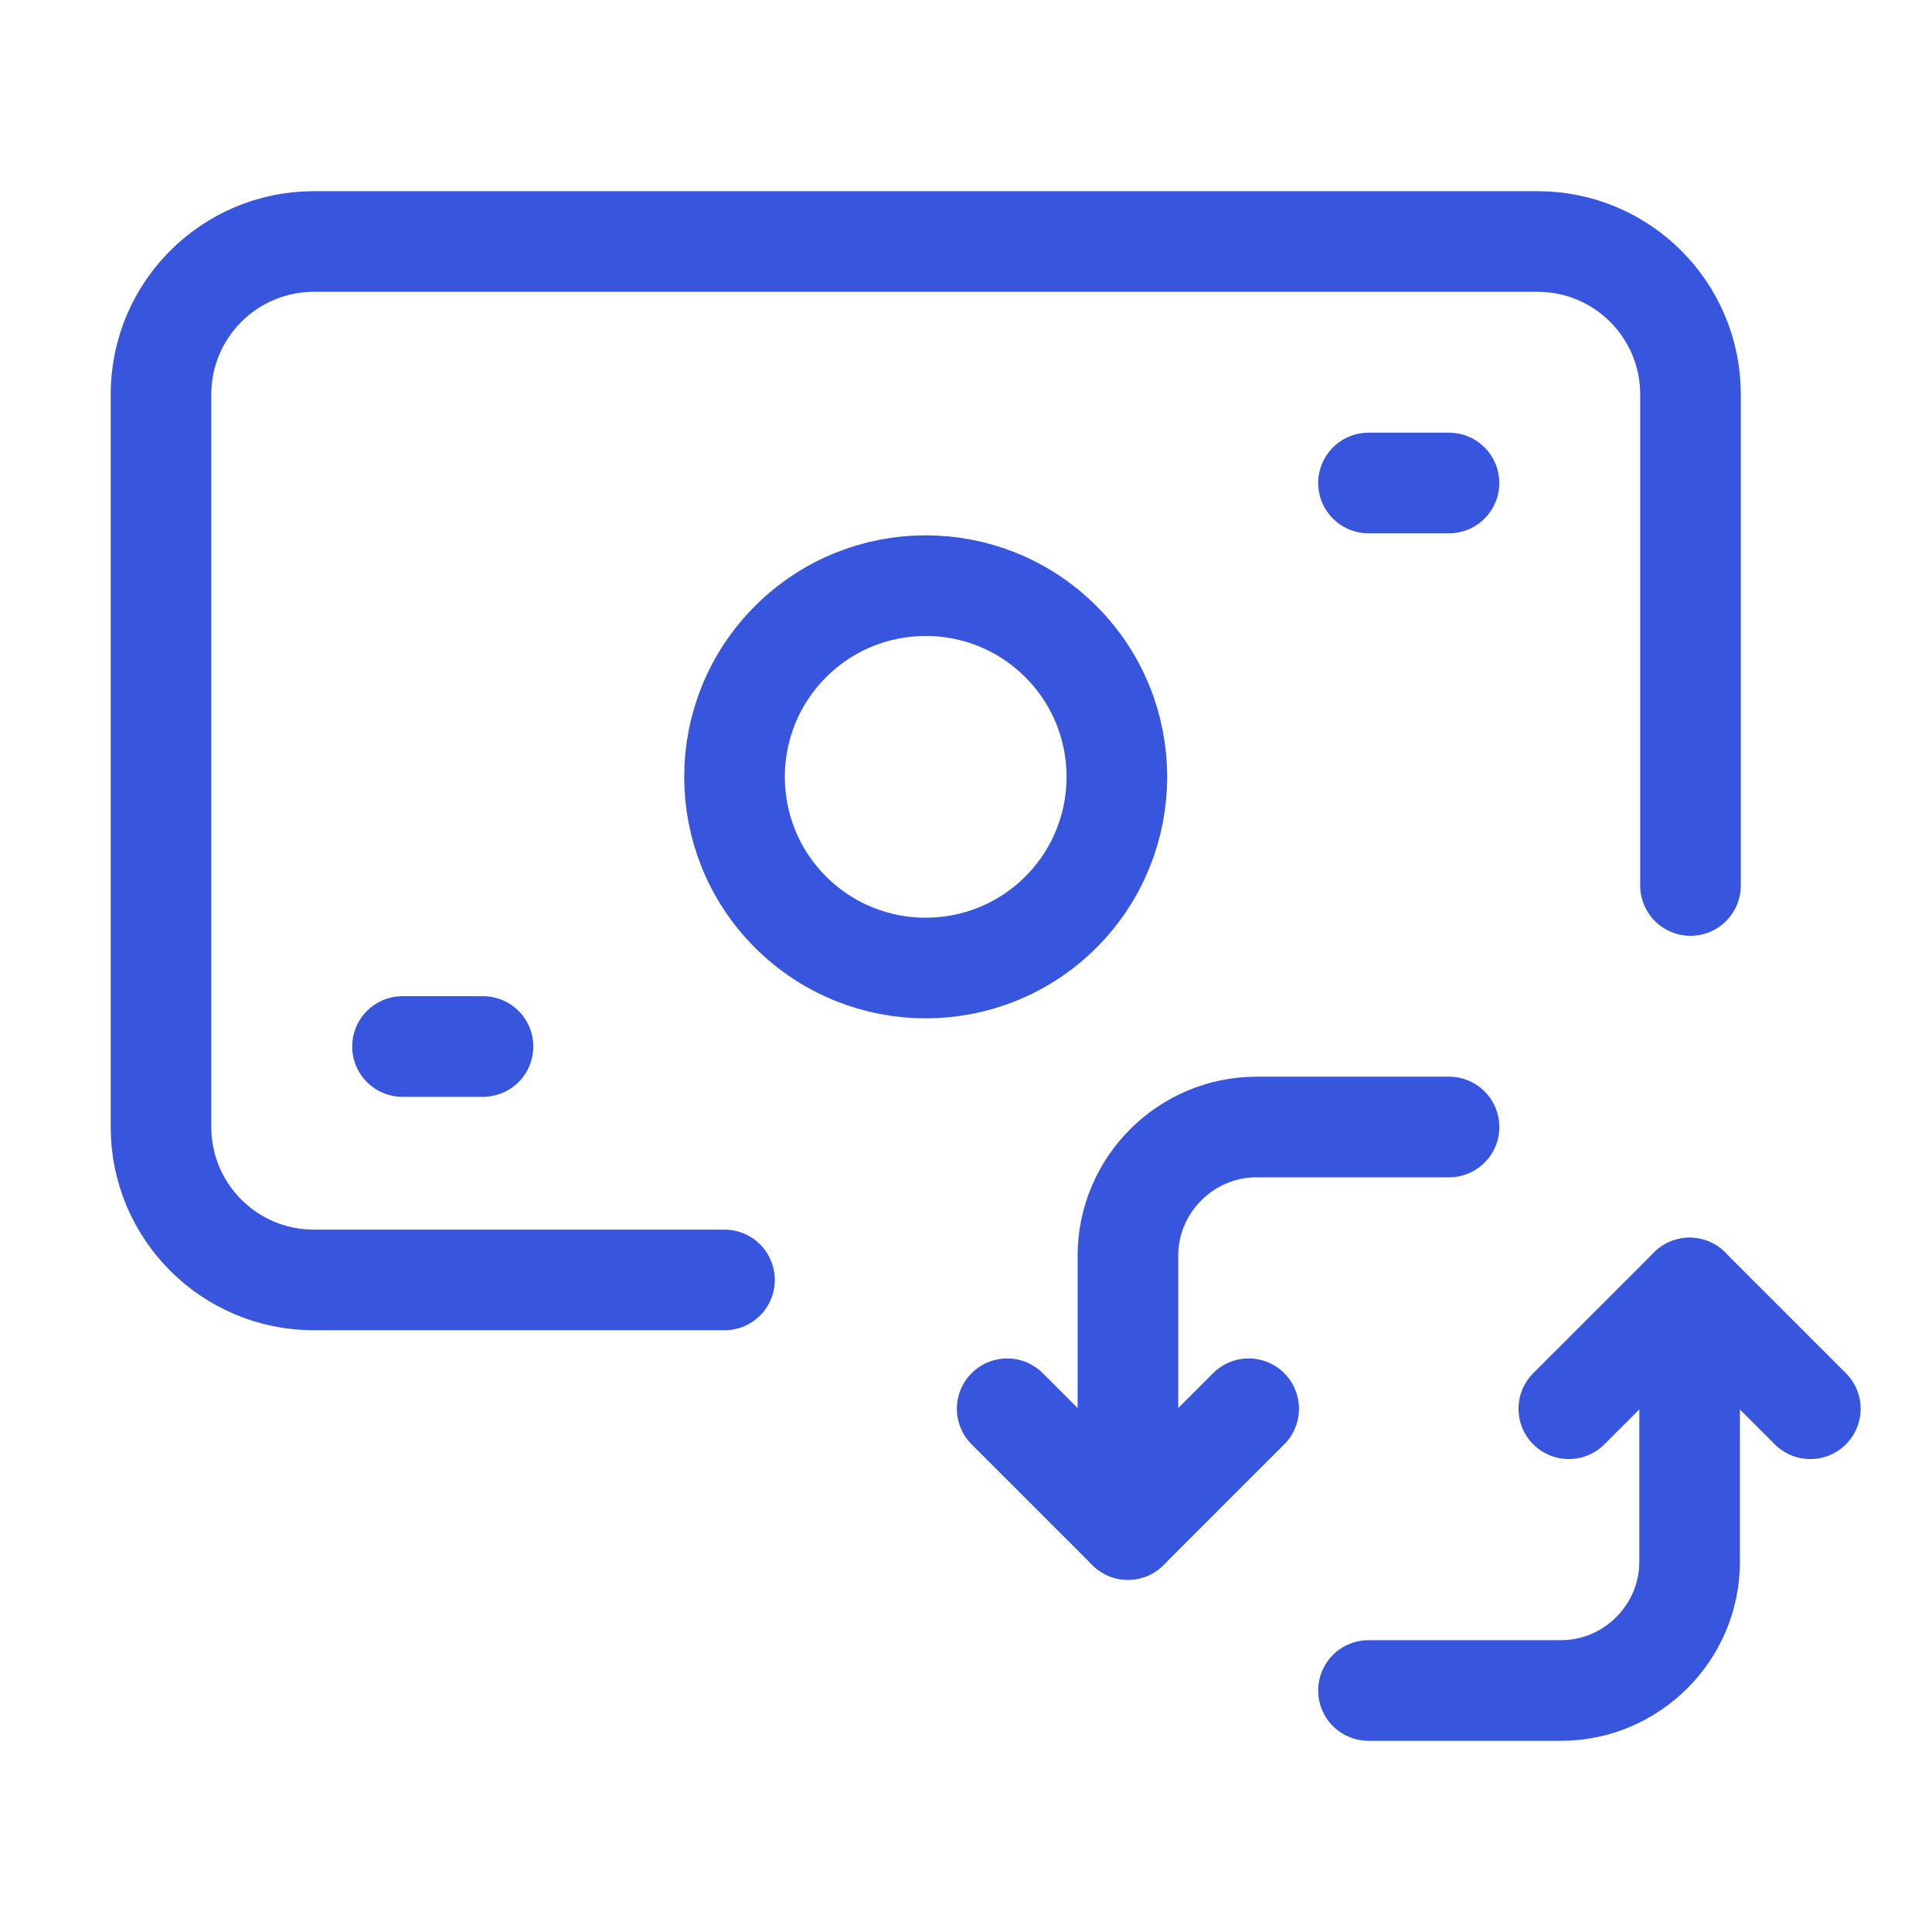
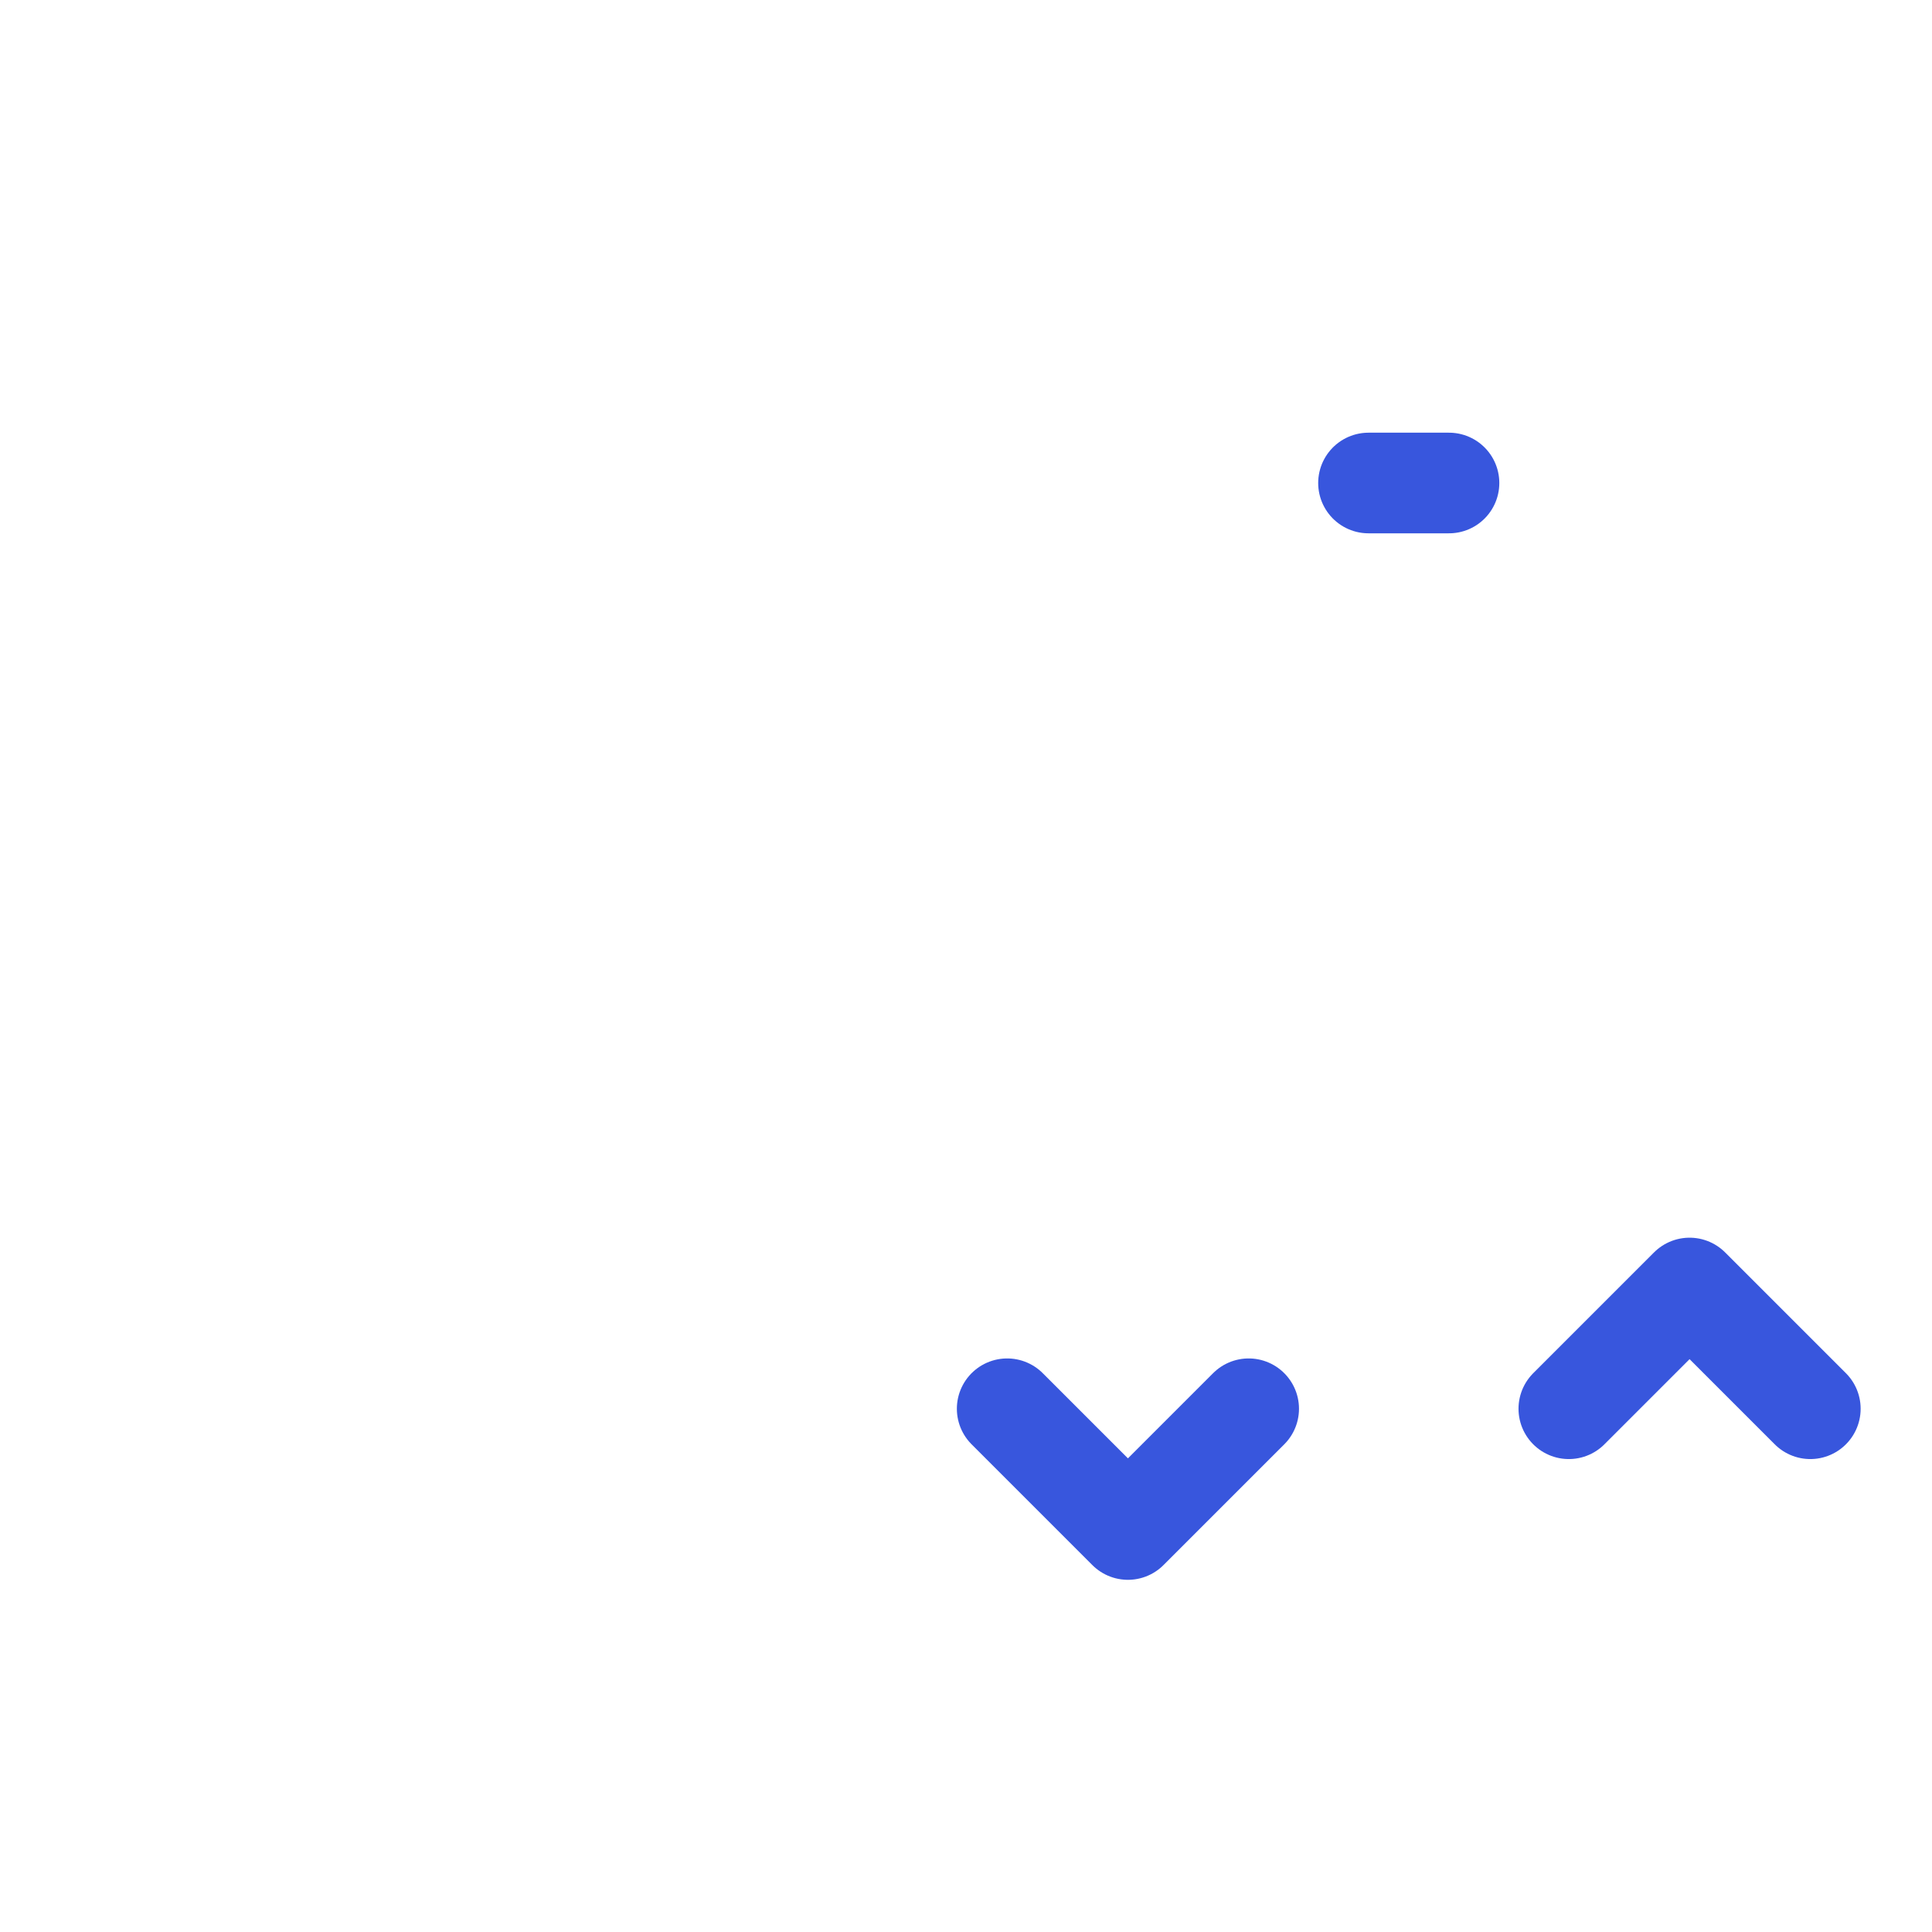
<svg xmlns="http://www.w3.org/2000/svg" width="48" height="48" viewBox="0 0 48 48" fill="none">
-   <path d="M18 31.8H7.8C5.7 31.8 4 30.1 4 28V9.8C4 7.7 5.7 6 7.8 6H38.2C40.3 6 42 7.7 42 9.8V22" stroke="#3856DD" stroke-width="2.5" stroke-linecap="round" stroke-linejoin="round" />
  <path d="M44.977 35L41.977 32L38.977 35" stroke="#3856DD" stroke-width="2.5" stroke-linecap="round" stroke-linejoin="round" />
-   <path d="M41.978 32V38.802C41.978 40.562 40.538 42 38.78 42H34" stroke="#3856DD" stroke-width="2.5" stroke-linecap="round" stroke-linejoin="round" />
  <path d="M25.023 35L28.023 38L31.023 35" stroke="#3856DD" stroke-width="2.5" stroke-linecap="round" stroke-linejoin="round" />
-   <path d="M28.023 38V31.198C28.023 29.438 29.462 28 31.221 28H36.001" stroke="#3856DD" stroke-width="2.5" stroke-linecap="round" stroke-linejoin="round" />
-   <path d="M26.358 15.942C28.212 17.796 28.212 20.804 26.358 22.66C24.503 24.514 21.495 24.514 19.64 22.66C17.785 20.806 17.785 17.798 19.64 15.942C21.495 14.086 24.503 14.086 26.358 15.942" stroke="#3856DD" stroke-width="2.5" stroke-linecap="round" stroke-linejoin="round" />
-   <path d="M12 26H10" stroke="#3856DD" stroke-width="2.5" stroke-linecap="round" stroke-linejoin="round" />
  <path d="M36 12H34" stroke="#3856DD" stroke-width="2.5" stroke-linecap="round" stroke-linejoin="round" />
</svg>